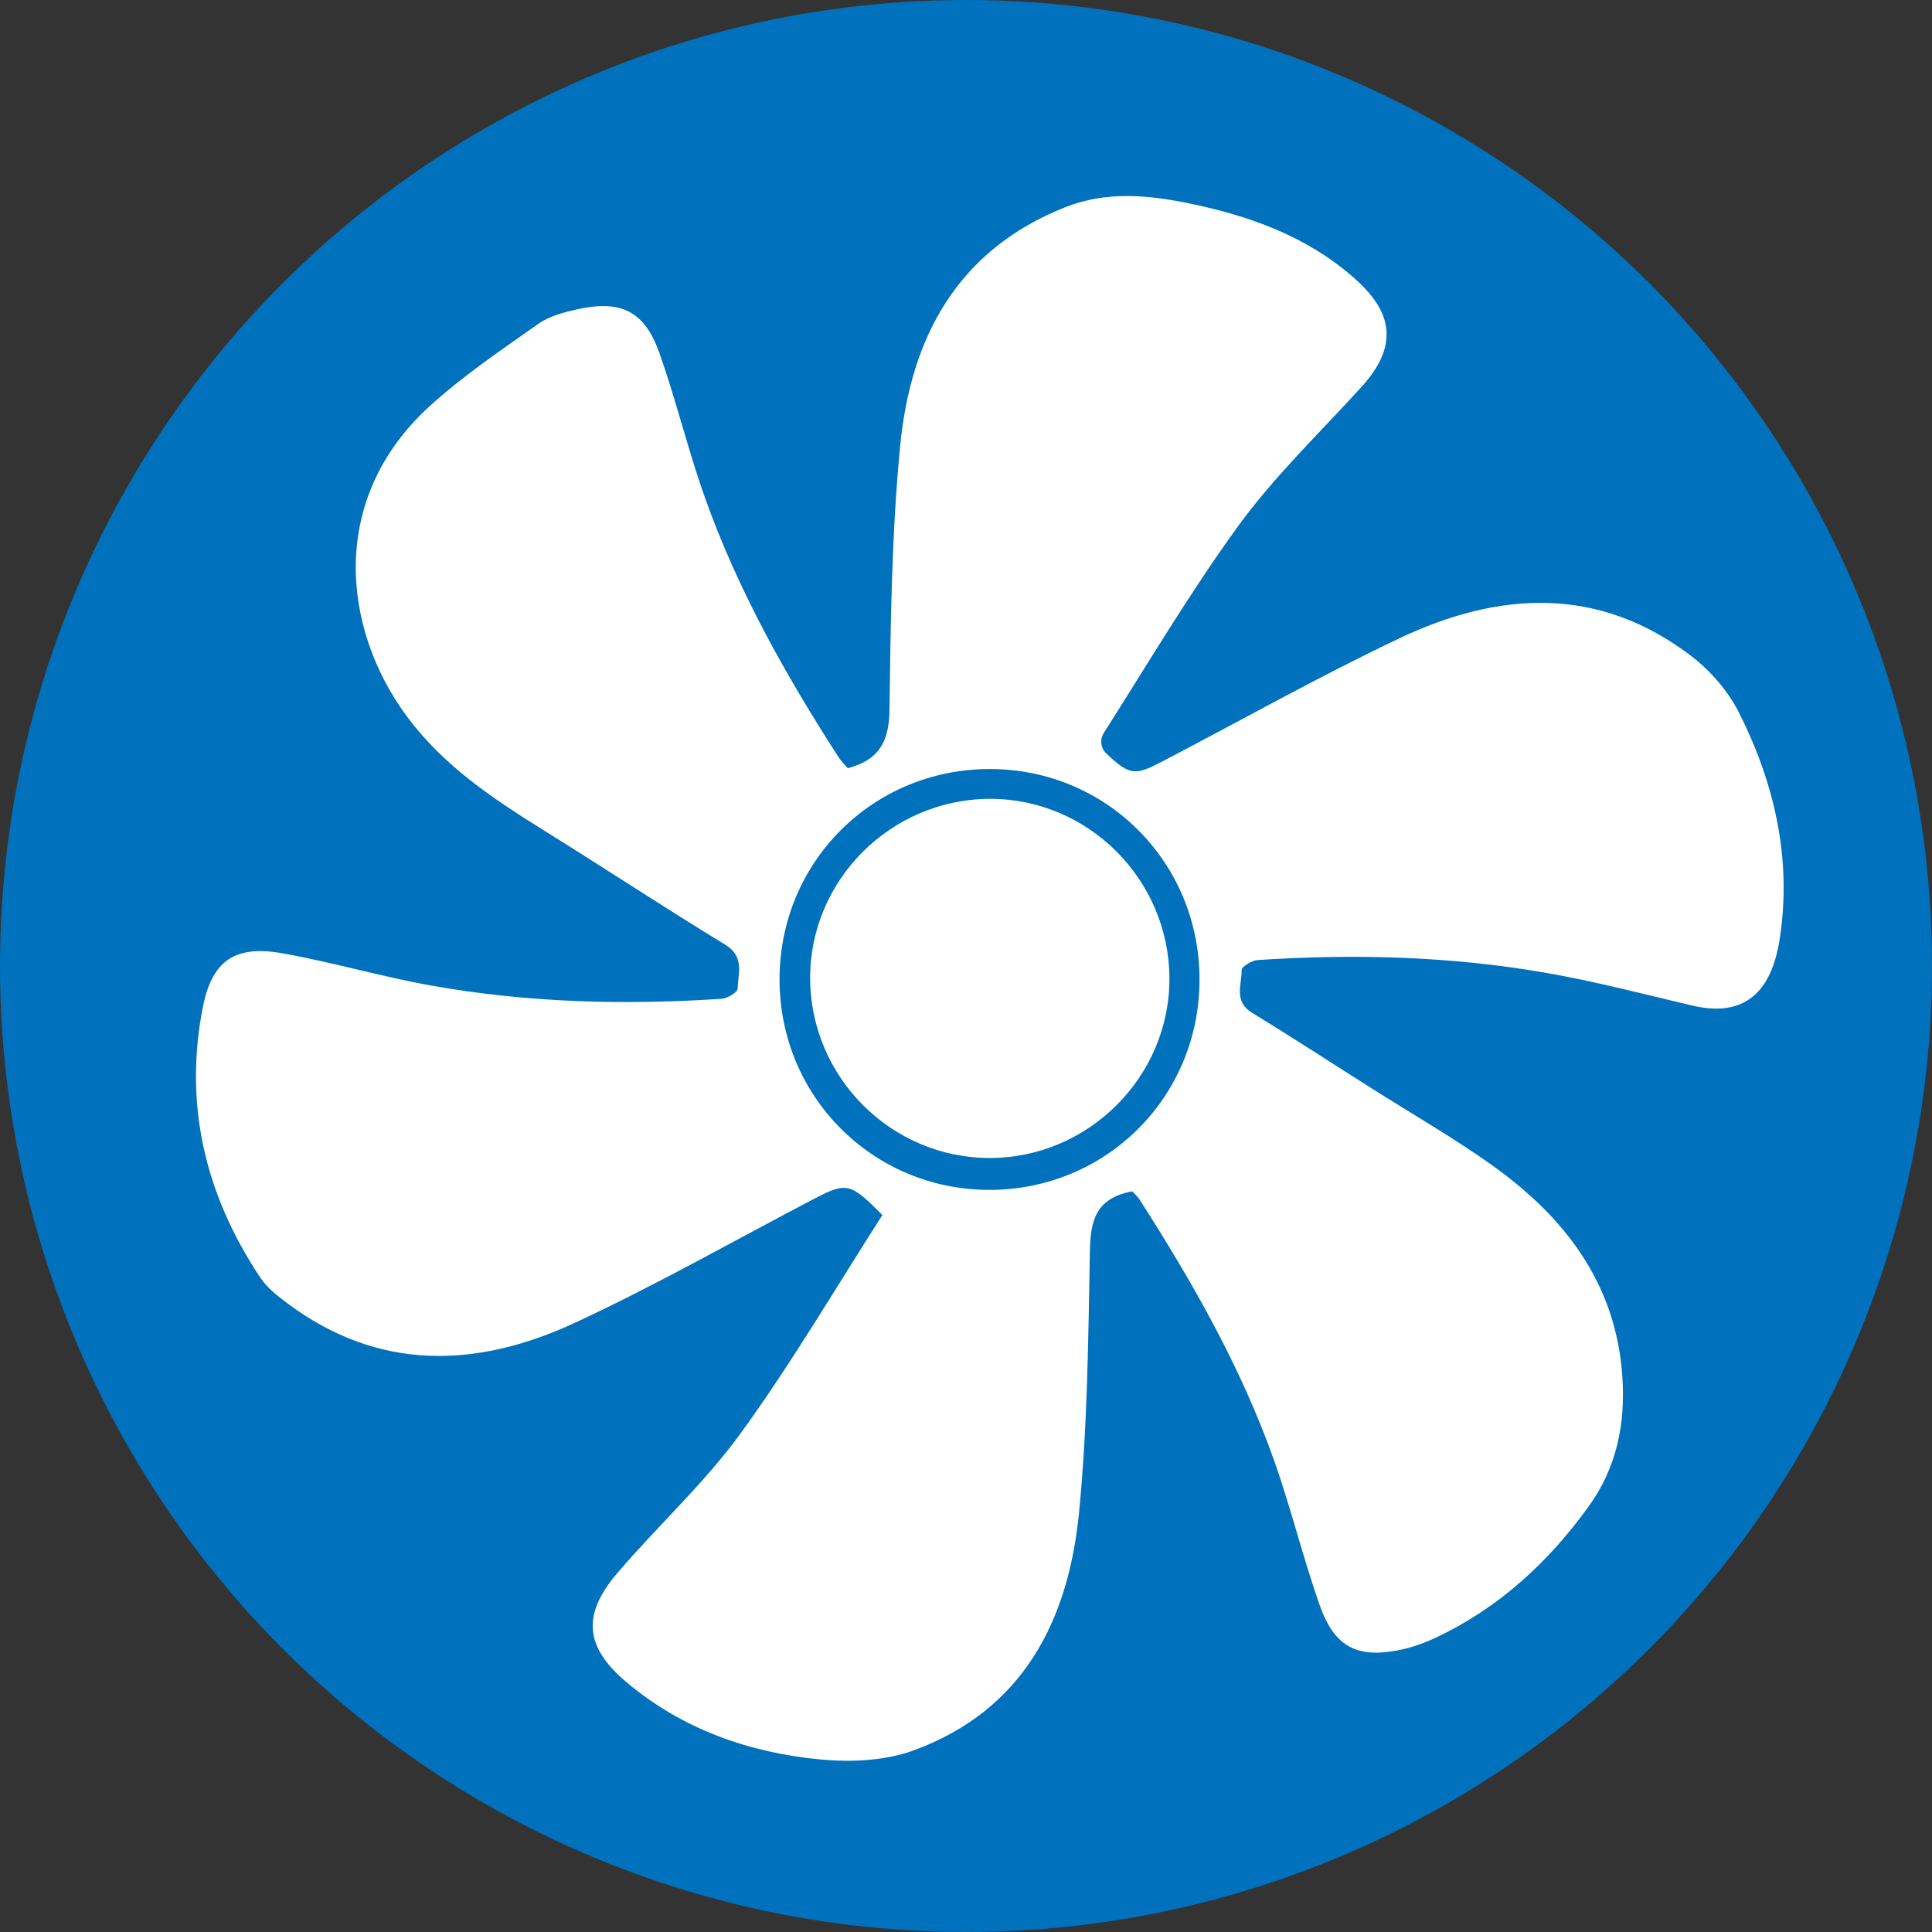
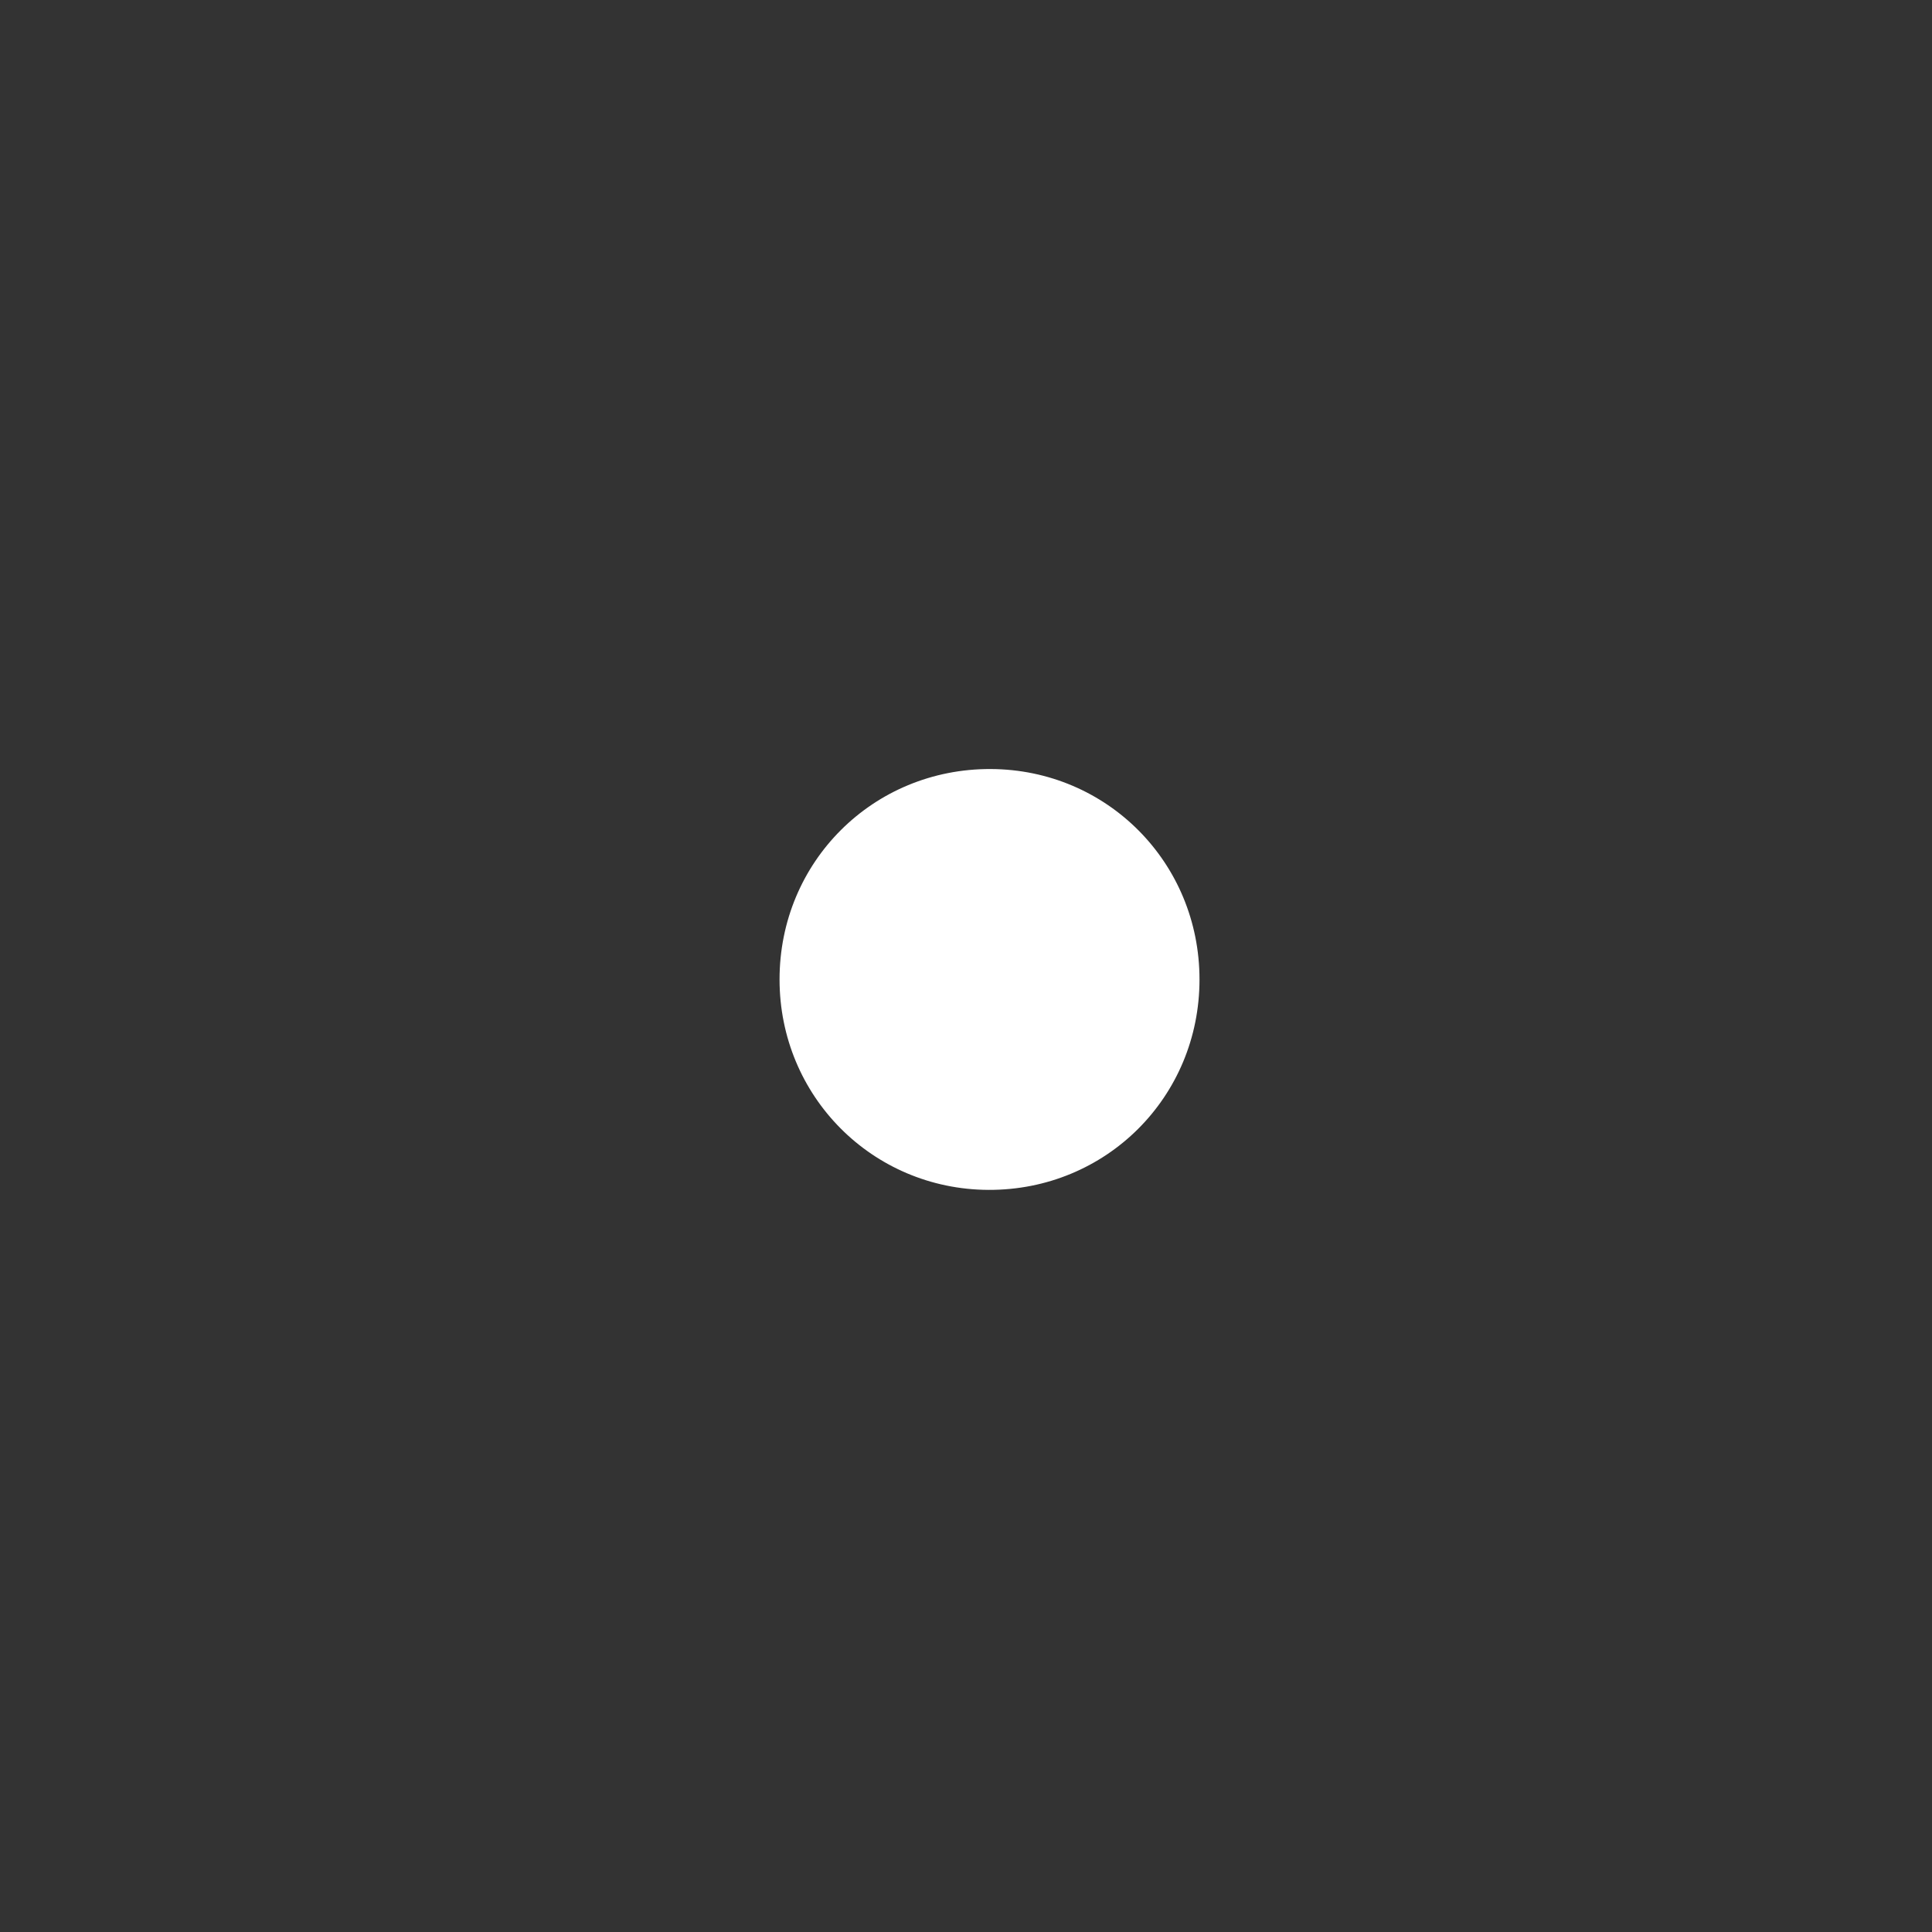
<svg xmlns="http://www.w3.org/2000/svg" id="Livello_1" data-name="Livello 1" viewBox="0 0 299.36 299.36">
  <rect x="0" y="0" width="299.36" height="299.36" fill="#333333" stroke="none" />
  <defs>
    <style>
      .cls-1 {
        fill: #0071bc;
      }

      .cls-2 {
        fill: #fff;
      }
    </style>
  </defs>
-   <circle class="cls-1" cx="149.68" cy="149.68" r="149.68" />
-   <path class="cls-2" d="M175.4,184.6c-5.64,1.08-6.43,4.56-6.52,9.2-.26,13.55-.36,27.15-1.69,40.62-1.65,16.76-8.72,30.62-25.65,36.81-4.4,1.61-9.65,1.84-14.39,1.4-11.08-1.05-21.41-4.68-30.07-11.97-6.48-5.45-6.94-10.47-1.43-16.91,6.28-7.35,13.52-13.95,19.17-21.74,7.91-10.9,14.74-22.59,21.9-33.73-4.92-5.02-5.57-5.14-10.51-2.56-12.34,6.45-24.46,13.36-37.07,19.22-15.19,7.06-30.42,7.62-44.62-3-1.54-1.15-3.14-2.41-4.19-3.98-8.52-12.78-11.89-26.8-8.89-41.95,1.43-7.24,5.06-9.58,12.25-8.31,7.72,1.37,15.29,3.6,23.01,4.99,14.93,2.68,30.01,3.07,45.13,2.07,.89-.06,2.44-1,2.46-1.57,.09-2.4,1.1-4.98-1.93-6.82-9.36-5.7-18.51-11.74-27.81-17.53-8.01-4.99-15.8-10.09-21.56-17.91-9.93-13.47-12.21-33.57,3.55-47.96,5.19-4.74,11.1-8.71,16.86-12.78,1.72-1.22,4.01-1.81,6.12-2.28,6.75-1.47,10.37,.32,12.67,6.83,2.61,7.4,4.44,15.09,7.08,22.48,5.09,14.28,12.49,27.42,20.68,40.13,.41,.63,.97,1.16,1.41,1.68,4.77-1.24,6.4-4.05,6.46-8.95,.18-13.68,.34-27.41,1.66-41.01,1.63-16.77,8.86-30.35,25.6-36.97,6.27-2.48,12.66-1.92,19.05-.61,9.33,1.91,18.16,5.04,25.48,11.4,4.92,4.28,8.13,9.57,1.44,16.96-6.49,7.16-13.57,13.91-19.22,21.69-7.5,10.34-14.03,21.39-20.8,32.03-.65,1.02-.48,2.35,.39,3.18,3.78,3.59,4.54,3.4,9.03,1.05,12.11-6.32,24.04-13.04,36.37-18.89,15.41-7.31,30.89-8.23,45.26,2.76,2.98,2.28,5.7,5.43,7.38,8.76,5.49,10.92,8.17,22.54,6.34,34.83-1.02,6.83-4.2,12.76-13.59,10.55-7.52-1.77-15-3.74-22.6-5.06-14.81-2.59-29.77-2.98-44.76-1.99-.89,.06-2.47,1.02-2.46,1.55,.02,2.26-1.27,4.86,1.6,6.61,6.27,3.83,12.43,7.85,18.64,11.78,6.1,3.86,12.37,7.47,18.26,11.63,11.39,8.07,19.49,18.34,20.49,32.96,.5,7.31-.87,14.12-5.24,20.16-6.27,8.66-13.93,15.73-23.71,20.32-1.79,.84-3.67,1.51-5.61,1.9-6.53,1.32-10.05-.49-12.31-6.88-2.62-7.4-4.46-15.07-7.08-22.47-5.11-14.42-12.64-27.64-20.87-40.47-.34-.52-.84-.94-1.14-1.27Zm10.46-32.84c0-18.09-14.32-32.52-32.34-32.6-18.23-.08-32.74,14.38-32.73,32.61,0,18.06,14.36,32.52,32.36,32.6,18.21,.08,32.72-14.38,32.71-32.61Z" />
-   <path class="cls-2" d="M153.43,179.43c-15.27,.04-27.81-12.44-27.9-27.77-.09-15.22,12.46-27.81,27.78-27.88,15.25-.07,27.81,12.43,27.89,27.76,.08,15.23-12.49,27.85-27.77,27.89Z" />
+   <path class="cls-2" d="M175.4,184.6Zm10.46-32.84c0-18.09-14.32-32.52-32.34-32.6-18.23-.08-32.74,14.38-32.73,32.61,0,18.06,14.36,32.52,32.36,32.6,18.21,.08,32.72-14.38,32.71-32.61Z" />
</svg>